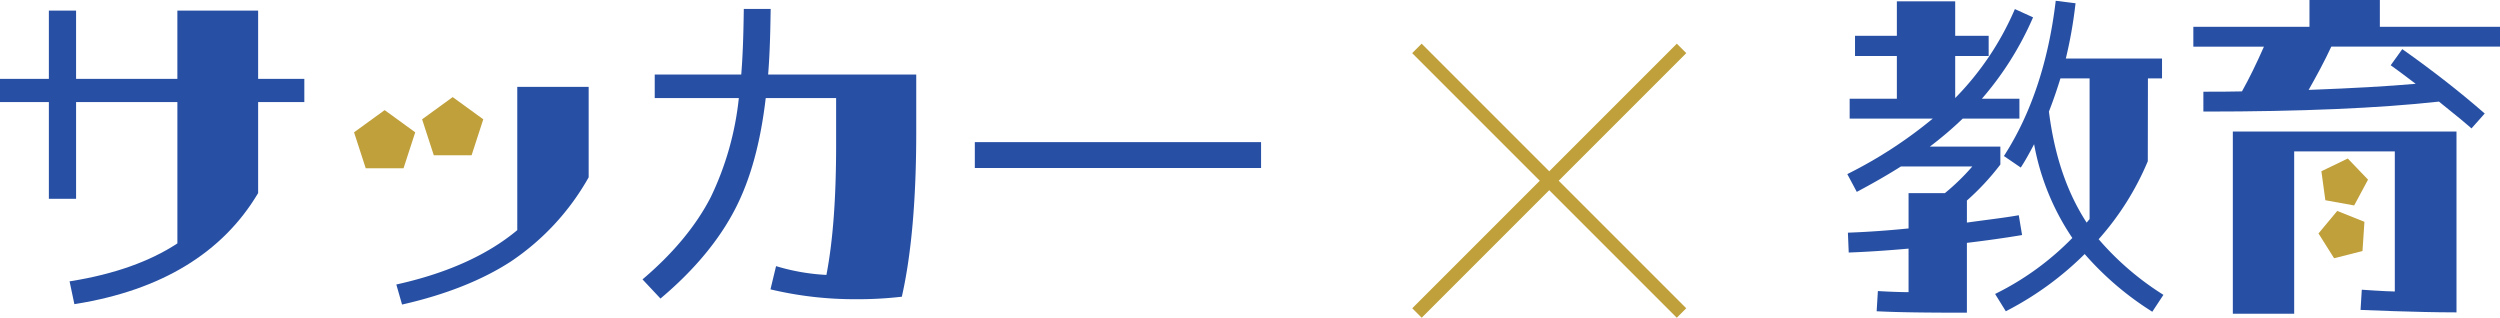
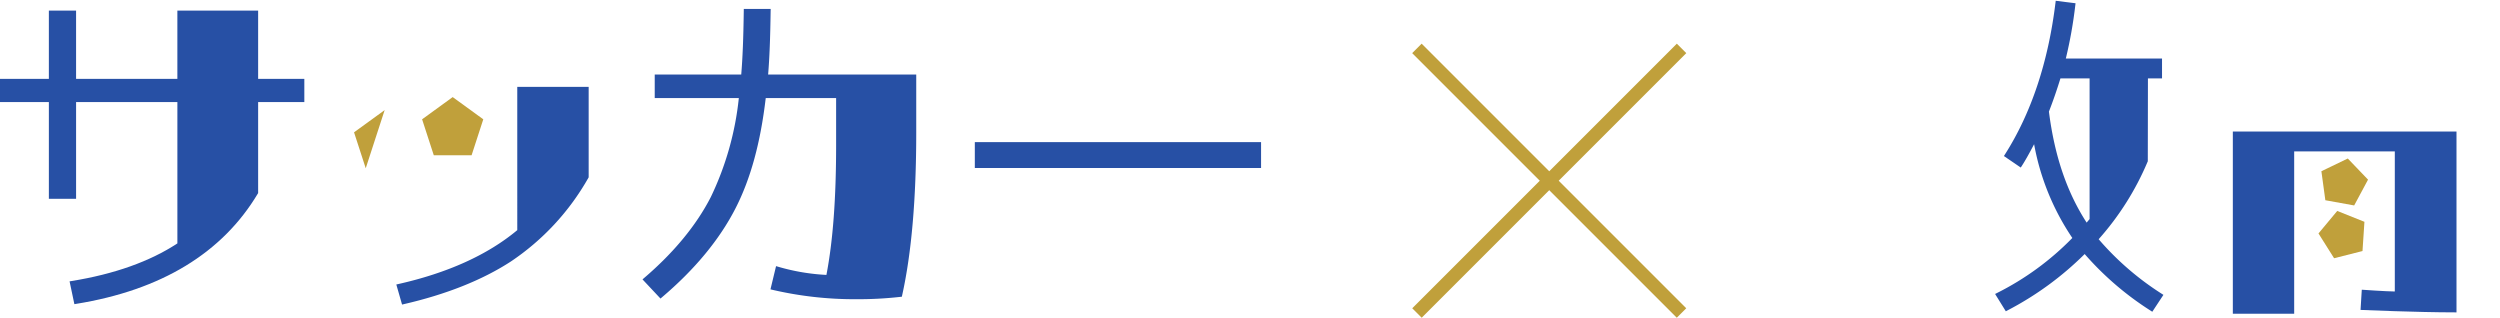
<svg xmlns="http://www.w3.org/2000/svg" height="71.212" viewBox="0 0 560.239 71.212" width="560.239">
  <path d="m0 0h83.867" fill="none" stroke="#c0a03b" stroke-width="3" transform="matrix(.707 .707 -.707 .707 317.526 10.848)" />
  <path d="m0 0h83.867" fill="none" stroke="#c0a03b" stroke-width="3" transform="matrix(-.707 .707 -.707 -.707 376.829 10.848)" />
  <g fill="#2750a5">
    <path d="m57.848 2.324h-18.1v15.3h-22.698v-15.3h-6.1v15.3h-10.95v5.2h10.951v21.676h6.1v-21.677h22.7v31.671c-6.151 4.046-14.126 6.883-23.718 8.433l-.441.073 1.076 5.108.4-.064c19.068-3.078 32.768-11.4 40.72-24.727l.06-.1v-20.394h10.352v-5.2h-10.352z" transform="translate(0 .051)" />
    <path d="m115.919 51.524c-6.619 5.523-15.59 9.588-26.669 12.082l-.438.1 1.288 4.494.393-.091c9.492-2.185 17.536-5.383 23.912-9.509a55.313 55.313 0 0 0 17.455-18.814l.057-.1v-20.263h-16z" transform="translate(0 .051)" />
    <path d="m172.7 2.38.006-.431h-6.025l-.005.419c-.086 6.221-.256 10.528-.567 14.282h-19.387v5.274h18.846a67.142 67.142 0 0 1 -6.275 22.176c-3.237 6.326-8.275 12.439-14.972 18.169l-.338.29 4.03 4.294.308-.262c7.383-6.252 12.943-12.983 16.529-20.005 3.363-6.578 5.572-14.649 6.75-24.667h15.771v10.529c0 11.954-.711 21.482-2.173 29.108a46.966 46.966 0 0 1 -10.859-1.842l-.428-.123-1.252 5.2.413.1a81.276 81.276 0 0 0 18.928 2.109 84.228 84.228 0 0 0 9.8-.527l.3-.034.066-.3c2.1-9.431 3.159-21.7 3.159-36.466v-13.023h-33.191c.308-3.749.477-8.059.562-14.27" transform="translate(0 .051)" />
    <path d="m218.453 31.85h64.147v5.799h-64.147z" />
  </g>
-   <path d="m86.2 24.623-6.86 4.977 2.619 8.058h8.472l2.619-8.058z" fill="#c0a03b" transform="translate(0 .051)" />
+   <path d="m86.2 24.623-6.86 4.977 2.619 8.058l2.619-8.058z" fill="#c0a03b" transform="translate(0 .051)" />
  <path d="m101.446 21.706-6.855 4.98 2.619 8.058h8.472l2.619-8.058z" fill="#c0a03b" transform="translate(0 .051)" />
  <g transform="translate(23)">
    <g fill="#2750a5">
      <path d="m447.3 53.609a62.661 62.661 0 0 0 11.011-17.474l.031-18.562h3.158v-4.449h-21.559a99.77 99.77 0 0 0 2.129-11.975l.05-.419-4.442-.555-.052.425c-1.626 13.323-5.443 24.769-11.336 34.019l-.222.348 3.775 2.578.238-.366c.734-1.136 1.619-2.7 2.753-4.866a55.03 55.03 0 0 0 8.566 21.015 62.933 62.933 0 0 1 -16.893 12.339l-.413.21 2.4 3.881.35-.186a70.889 70.889 0 0 0 17.323-12.642 67.919 67.919 0 0 0 14.794 12.7l.356.235 2.493-3.784-.352-.234a63.692 63.692 0 0 1 -14.158-12.238m-2.032-36.036v31.52l-.66.792c-4.436-6.833-7.2-14.981-8.454-24.882.89-2.269 1.758-4.766 2.579-7.43z" />
-       <path d="m430.138 52.672-.74-4.441-.422.073c-1.937.339-4.261.647-6.952 1-1.325.176-2.741.364-4.249.574v-4.94a56.445 56.445 0 0 0 7.416-7.961l.083-.114v-4.014h-15.8a80.6 80.6 0 0 0 7.368-6.276h12.7v-4.449h-8.409a70.612 70.612 0 0 0 11.3-17.853l.169-.384-4.075-1.853-.174.395a64.785 64.785 0 0 1 -13.203 19.541v-9.421h7.5v-4.524h-7.5v-7.725h-13.074v7.725h-9.376v4.524h9.376v9.575h-10.576v4.449h18.627a99.587 99.587 0 0 1 -18.771 12.247l-.385.2 2.129 3.98.375-.2c3.554-1.9 6.671-3.695 9.522-5.5h15.994a50.242 50.242 0 0 1 -6.146 5.975h-8.145v7.916c-4.567.462-8.995.776-13.167.933l-.426.016.185 4.45.423-.016c3.819-.144 8.07-.425 12.985-.86v9.756c-1.891-.009-4.006-.082-6.452-.223l-.423-.023-.276 4.527.43.021c4.3.208 10.273.3 19.37.3h.425v-15.648c4.373-.526 8.495-1.107 11.944-1.683z" />
      <path d="m491.116 33.923h22.55v31.4c-2.039-.021-7.4-.4-7.4-.4l-.276 4.528s12.763.549 21.075.549h.425v-40.526h-50.122v40.826h13.748z" />
-       <path d="m537.239 10.449v-4.449h-26.924v-6h-15.773v6h-26.024v4.45h15.823c-1.739 3.937-3.314 7.143-4.927 10.03-2.764.07-5.537.07-8.222.07h-.425v4.45h.425c21.32 0 38.939-.751 52.367-2.233q1.223.995 2.329 1.885c1.795 1.447 3.345 2.7 4.645 3.842l.318.279 2.967-3.337-.324-.282c-5.311-4.617-11.3-9.294-17.807-13.9l-.344-.244-2.6 3.615.348.247c1.13.8 2.371 1.736 3.684 2.726q.759.573 1.567 1.179c-6.281.555-13.769.982-23.984 1.37 1.732-3.075 3.524-6.336 5.077-9.7z" />
    </g>
    <path d="m503.126 35.52-5.913 2.853.887 6.5 6.46 1.167 3.106-5.783z" fill="#c0a03b" />
    <path d="m500.762 47.269-4.2 5.045 3.5 5.554 6.364-1.612.433-6.55z" fill="#c0a03b" />
  </g>
</svg>